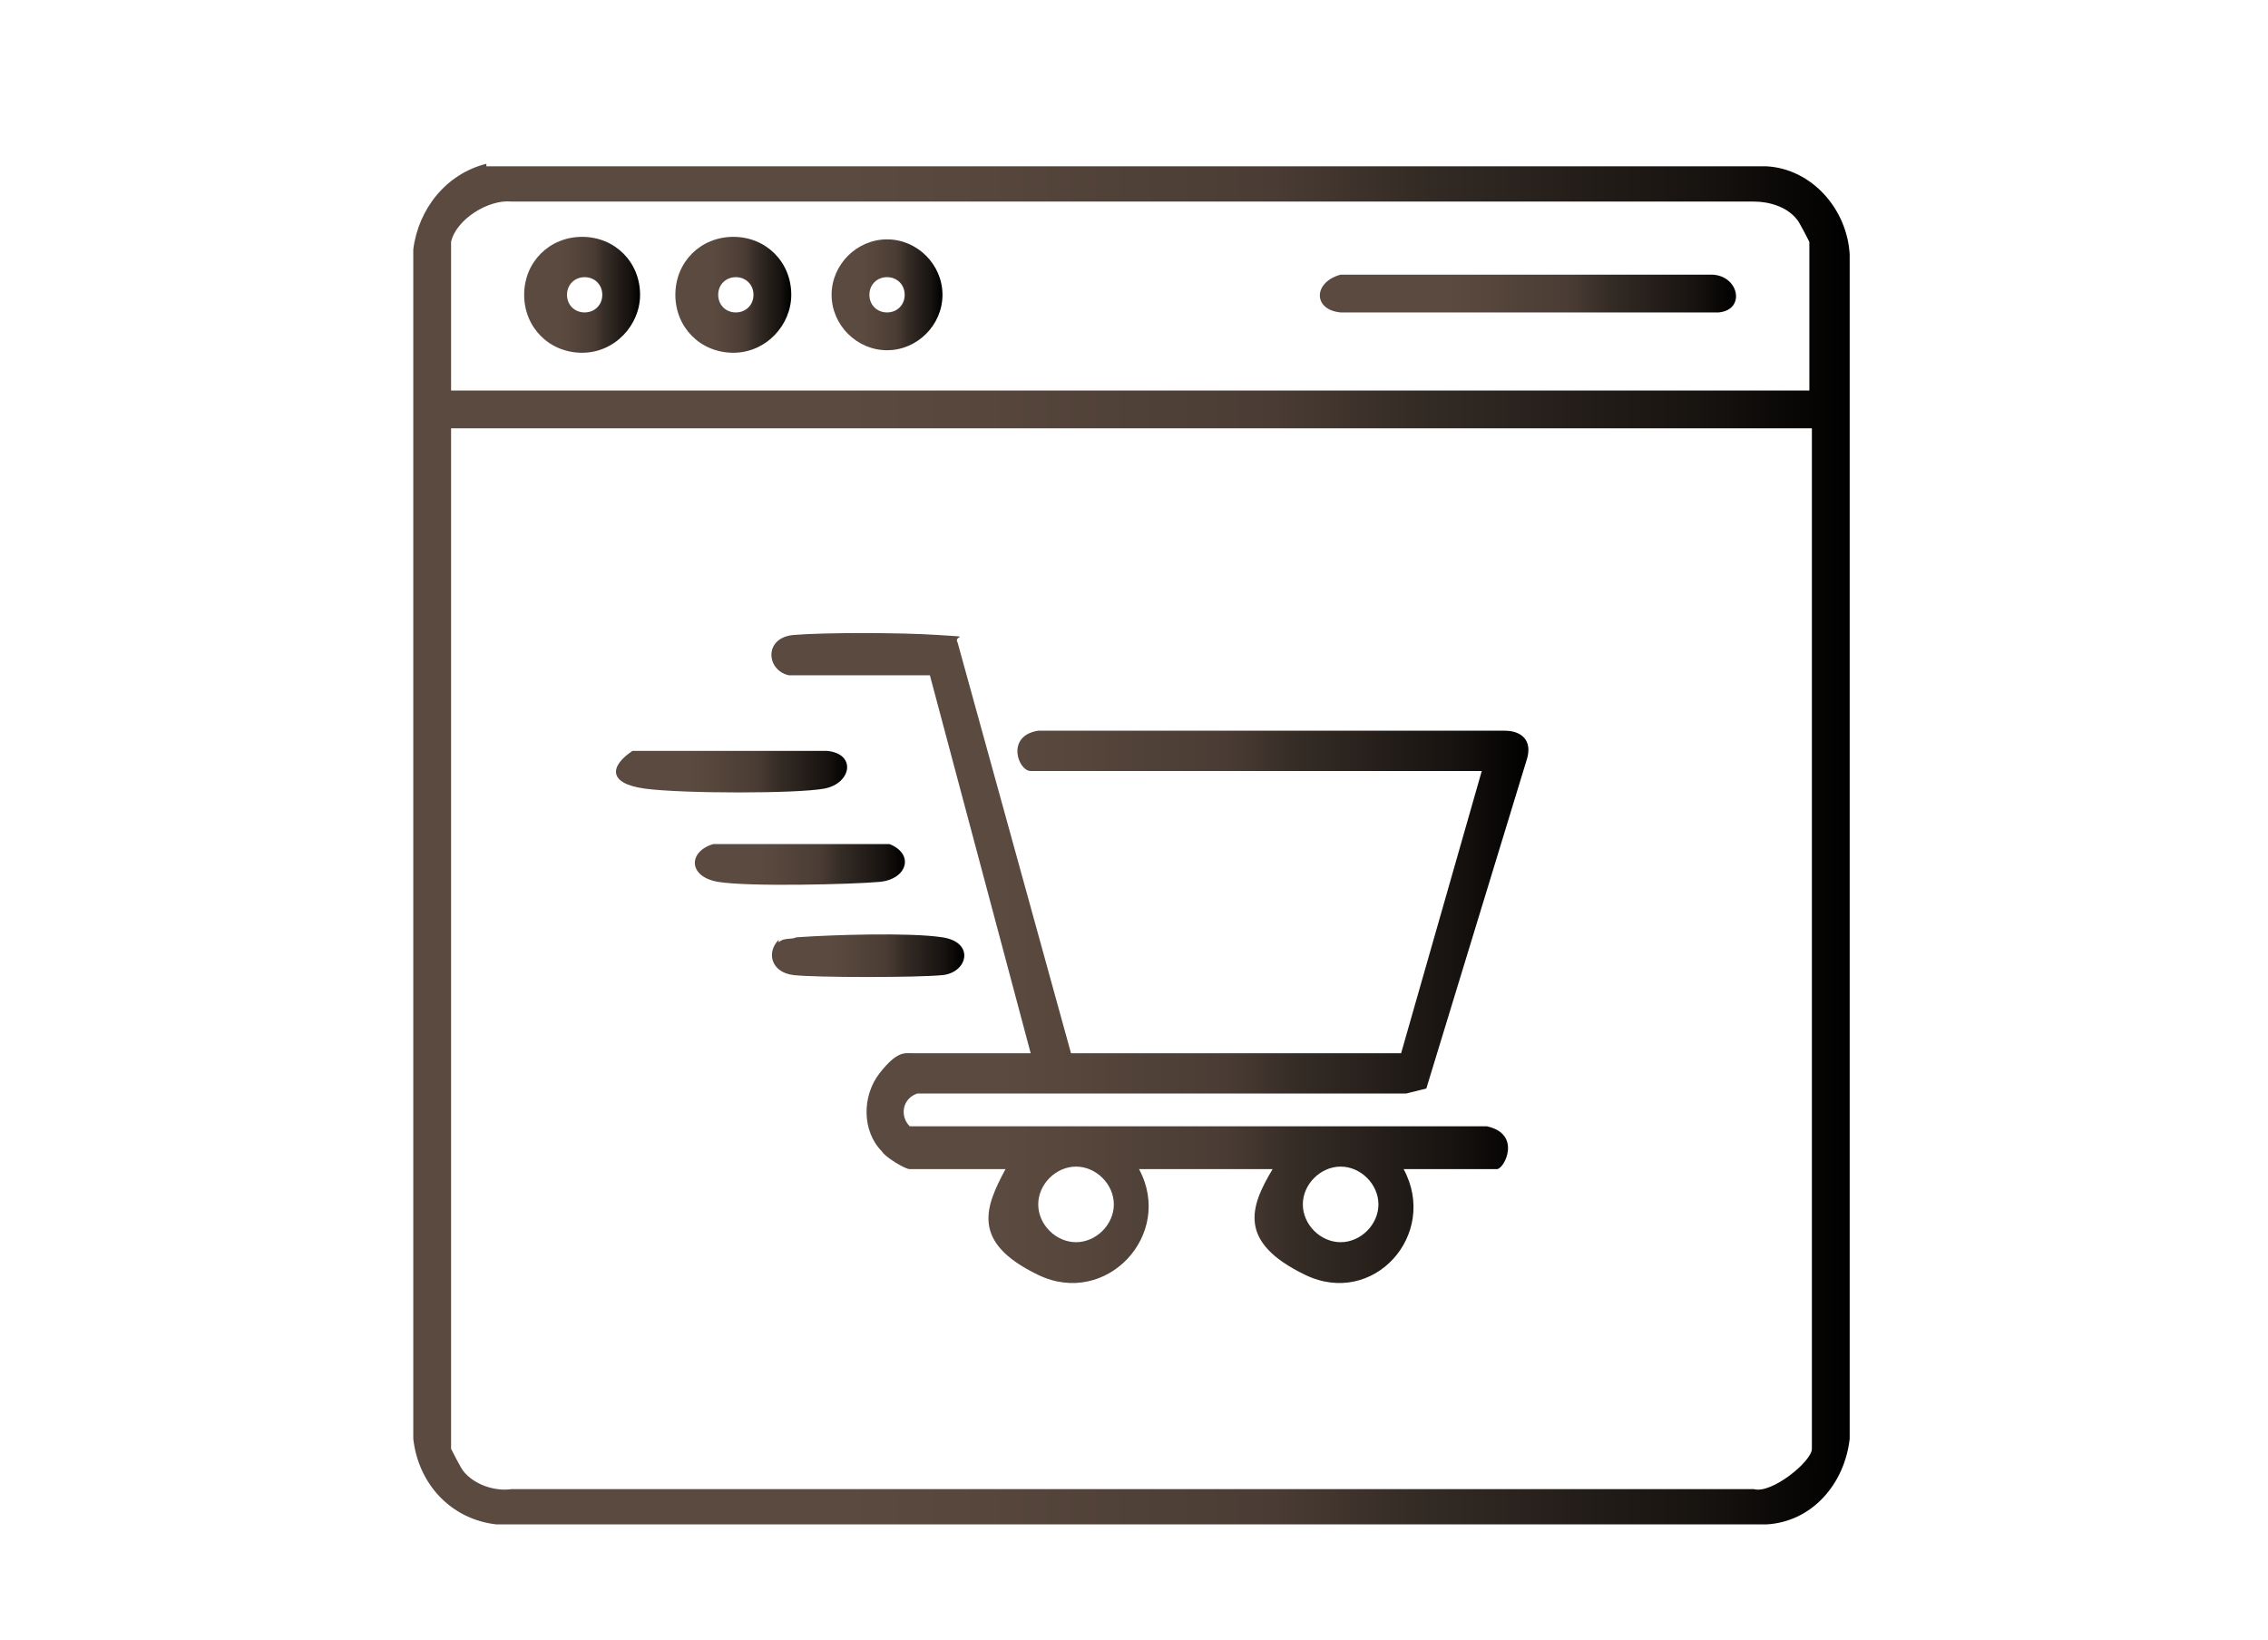
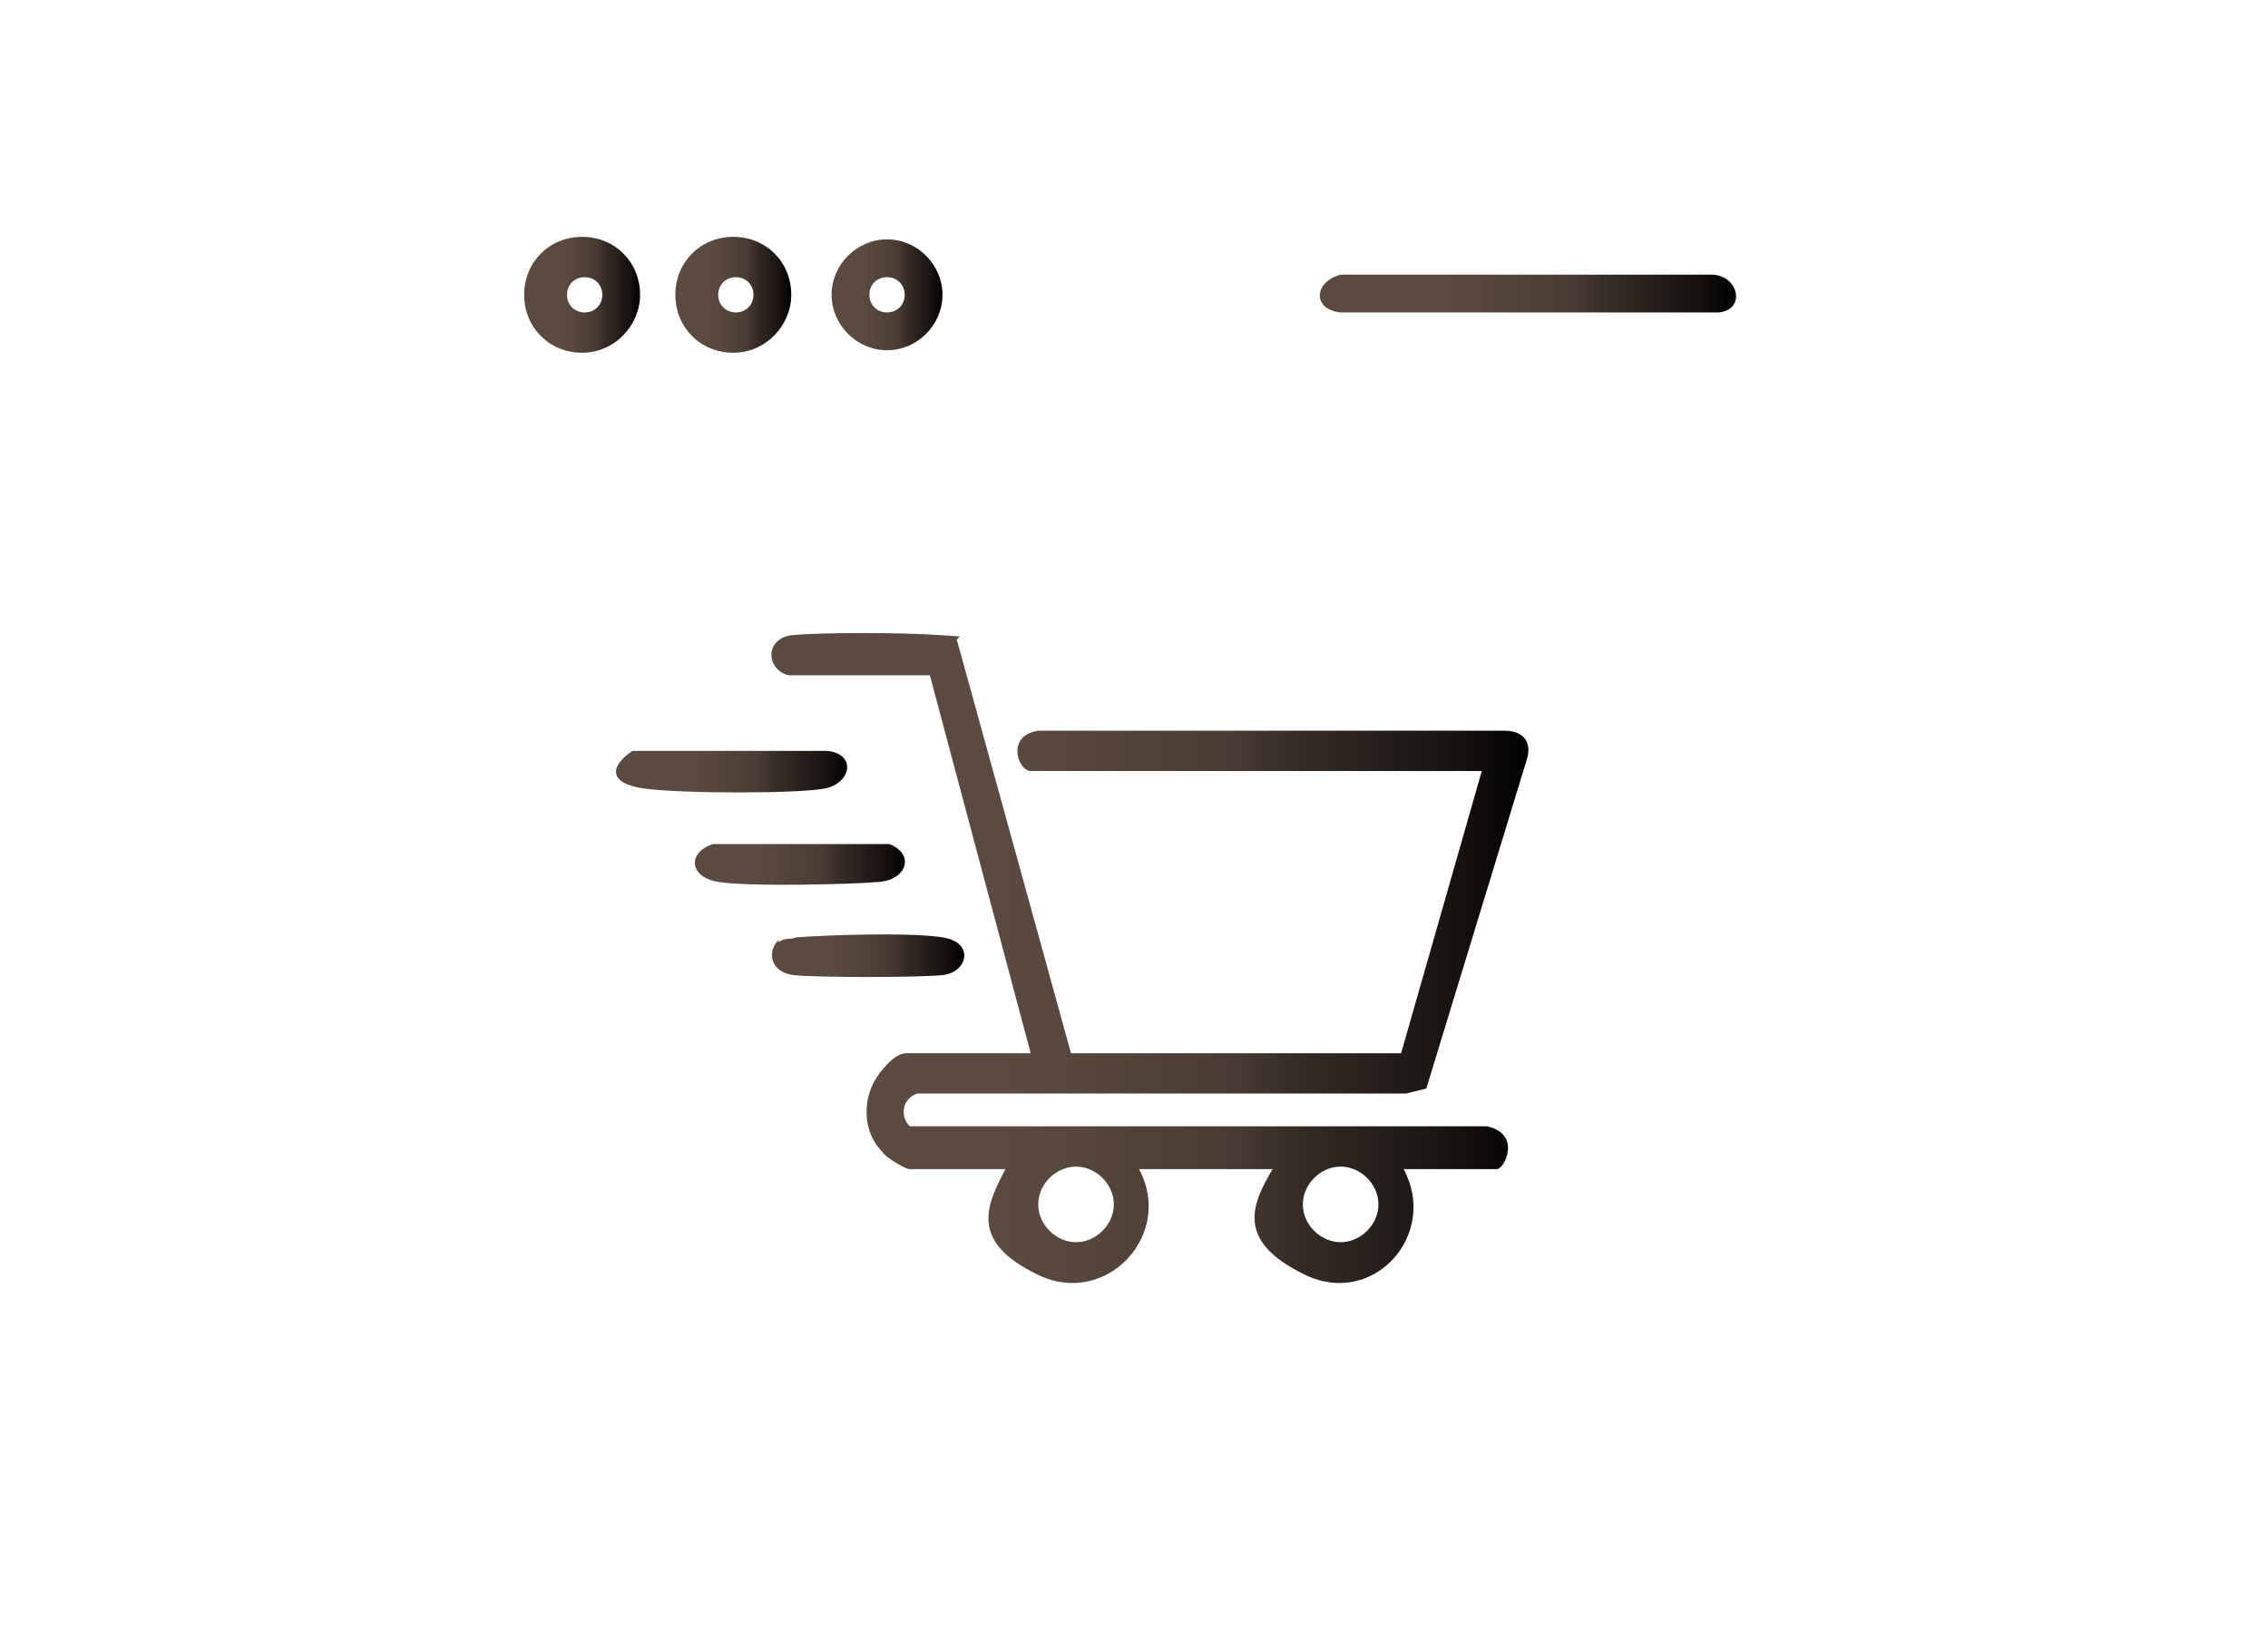
<svg xmlns="http://www.w3.org/2000/svg" xmlns:xlink="http://www.w3.org/1999/xlink" version="1.1" viewBox="0 0 90 65.1">
  <defs>
    <style>
      .st0 {
        fill: url(#Naamloos_verloop_913);
      }

      .st1 {
        fill: url(#Naamloos_verloop_9);
      }

      .st2 {
        fill: url(#Naamloos_verloop_95);
      }

      .st3 {
        fill: url(#Naamloos_verloop_97);
      }

      .st4 {
        fill: url(#Naamloos_verloop_92);
      }

      .st5 {
        fill: #5b4a40;
      }

      .st6 {
        fill: url(#Naamloos_verloop_99);
      }

      .st7 {
        display: none;
      }

      .st8 {
        fill: url(#Naamloos_verloop_94);
      }

      .st9 {
        fill: url(#Naamloos_verloop_93);
      }

      .st10 {
        fill: url(#Naamloos_verloop_96);
      }

      .st11 {
        fill: url(#Naamloos_verloop_910);
      }

      .st12 {
        fill: url(#Naamloos_verloop_911);
      }

      .st13 {
        fill: url(#Naamloos_verloop_912);
      }

      .st14 {
        fill: url(#Naamloos_verloop_98);
      }

      .st15 {
        fill: url(#Naamloos_verloop_91);
      }
    </style>
    <linearGradient id="Naamloos_verloop_9" data-name="Naamloos verloop 9" x1="19.6" y1="31.3" x2="60.6" y2="31.3" gradientUnits="userSpaceOnUse">
      <stop offset=".3" stop-color="#5b4a40" />
      <stop offset=".4" stop-color="#56463c" />
      <stop offset=".6" stop-color="#4a3c34" />
      <stop offset=".7" stop-color="#342b25" />
      <stop offset=".9" stop-color="#171310" />
      <stop offset="1" stop-color="#000" />
    </linearGradient>
    <linearGradient id="Naamloos_verloop_91" data-name="Naamloos verloop 9" x1="25.6" y1="21" x2="54.6" y2="21" xlink:href="#Naamloos_verloop_9" />
    <linearGradient id="Naamloos_verloop_92" data-name="Naamloos verloop 9" x1="25.6" y1="26.1" x2="54.6" y2="26.1" xlink:href="#Naamloos_verloop_9" />
    <linearGradient id="Naamloos_verloop_93" data-name="Naamloos verloop 9" x1="25.6" y1="15.2" x2="41" y2="15.2" xlink:href="#Naamloos_verloop_9" />
    <linearGradient id="Naamloos_verloop_94" data-name="Naamloos verloop 9" x1="26.1" y1="47.4" x2="70.4" y2="47.4" xlink:href="#Naamloos_verloop_9" />
    <linearGradient id="Naamloos_verloop_95" data-name="Naamloos verloop 9" x1="16.4" y1="33.5" x2="73.4" y2="33.5" xlink:href="#Naamloos_verloop_9" />
    <linearGradient id="Naamloos_verloop_96" data-name="Naamloos verloop 9" x1="30.6" y1="38" x2="60.7" y2="38" xlink:href="#Naamloos_verloop_9" />
    <linearGradient id="Naamloos_verloop_97" data-name="Naamloos verloop 9" x1="24.6" y1="30.6" x2="33.7" y2="30.6" xlink:href="#Naamloos_verloop_9" />
    <linearGradient id="Naamloos_verloop_98" data-name="Naamloos verloop 9" x1="27.6" y1="34.3" x2="35.9" y2="34.3" xlink:href="#Naamloos_verloop_9" />
    <linearGradient id="Naamloos_verloop_99" data-name="Naamloos verloop 9" x1="30.6" y1="38" x2="38.2" y2="38" xlink:href="#Naamloos_verloop_9" />
    <linearGradient id="Naamloos_verloop_910" data-name="Naamloos verloop 9" x1="52.4" y1="11.7" x2="68.9" y2="11.7" xlink:href="#Naamloos_verloop_9" />
    <linearGradient id="Naamloos_verloop_911" data-name="Naamloos verloop 9" x1="26.9" y1="11.7" x2="31.4" y2="11.7" xlink:href="#Naamloos_verloop_9" />
    <linearGradient id="Naamloos_verloop_912" data-name="Naamloos verloop 9" x1="20.9" y1="11.7" x2="25.4" y2="11.7" xlink:href="#Naamloos_verloop_9" />
    <linearGradient id="Naamloos_verloop_913" data-name="Naamloos verloop 9" x1="32.9" y1="11.7" x2="37.4" y2="11.7" xlink:href="#Naamloos_verloop_9" />
  </defs>
  <g id="Laag_1" class="st7">
    <g id="Juridische_supermarkt-iconen-1" class="st7">
      <g>
        <path class="st5" d="M40.8,7.1c-4.9,6.3-18.5,12.5-12.2,22.3,6.3,9.8,13.3,3.6,18.9-1.1l19.8,15.5c3.8,4.7-2.8,11.5-7.9,7.4l-6.5,7h-15.4c-5.1-1.8-10.3-9.9-14.2-12.2s-3.5-.7-3.7-.8c-1.1-1,.4-26.4.4-30,3.1-2.5,6.5-4.5,10.2-6.1l8.1-2h2.5Z" />
        <path class="st5" d="M53.8,7.1c5.8.8,12.7,4.5,17.1,8.5v25.5l-20.3-16.6c0-.4,7.2-5.7,2.8-6.9s-13.9,17-20.8,10c-.8-1.9-1.2-4-.3-5.9,1.8-3.9,12.6-11,15.8-14.6,1.8.2,3.9-.2,5.7,0Z" />
        <path class="st5" d="M2.6,16h13v29.6c0,4.8-9.8,3.6-13,3.6,0,0,0-33.2,0-33.2ZM10.7,41.2c-4-2.5-6,5.7-.4,3.9s1-3.6.4-3.9Z" />
        <path class="st5" d="M87.9,16v33.2c-3.2,0-13,1.2-13-3.6v-29.6h13ZM79.9,41.2c-.6.4-1.4,3.4.4,3.9,5.6,1.7,3.6-6.5-.4-3.9Z" />
      </g>
    </g>
    <g id="Juridische_supermarkt-iconen-2" class="st7">
      <path class="st5" d="M58.3,59.1c-.2,0-.4,0-.7,0-.5-.2-12.6-5.5-12.6-16.4v-8.9c0-.7.5-1.3,1.1-1.6l11.6-4c.3-.1.7-.1,1.1,0l11.6,4c.7.2,1.1.9,1.1,1.6v8.9c0,10.9-12.1,16.1-12.6,16.4-.2,0-.4,0-.7,0h.1ZM48.3,34.9v7.7c0,7.4,7.7,11.8,10,13,2.3-1.2,10-5.6,10-13v-7.7l-10-3.4s-10,3.4-10,3.4Z" />
      <path class="st5" d="M57.7,49.2c-.4,0-.9-.2-1.2-.5l-4.4-4.4c-.6-.6-.6-1.7,0-2.3s1.7-.6,2.3,0l3.1,3.1,5.5-7.3c.5-.7,1.6-.9,2.3-.3.7.5.9,1.6.3,2.3l-6.6,8.9c-.3.4-.7.6-1.2.7h0v-.2Z" />
      <path class="st5" d="M41.9,52.5h-17.4c-3.4,0-6.1-2.7-6.1-6.1V12.1c0-3.4,2.7-6.1,6.1-6.1h25.5c3.4,0,6.1,2.7,6.1,6.1v12c0,.9-.7,1.7-1.7,1.7s-1.7-.7-1.7-1.7v-12c0-1.5-1.2-2.8-2.8-2.8h-25.5c-1.5,0-2.8,1.2-2.8,2.8v34.3c0,1.5,1.2,2.8,2.8,2.8h17.4c.9,0,1.7.7,1.7,1.7s-.7,1.7-1.7,1.7h.1Z" />
      <path class="st5" d="M47.8,27h-21c-.9,0-1.7-.7-1.7-1.7s.7-1.7,1.7-1.7h21c.9,0,1.7.7,1.7,1.7s-.7,1.7-1.7,1.7Z" />
      <path class="st5" d="M38.9,35.9h-12.2c-.9,0-1.7-.7-1.7-1.7s.7-1.7,1.7-1.7h12.2c.9,0,1.7.7,1.7,1.7s-.7,1.7-1.7,1.7Z" />
      <path class="st5" d="M36.7,18.2h-10c-.9,0-1.7-.7-1.7-1.7s.7-1.7,1.7-1.7h10c.9,0,1.7.7,1.7,1.7s-.7,1.7-1.7,1.7Z" />
    </g>
    <g id="Juridische_supermarkt-iconen-3">
      <g>
        <g>
          <path class="st5" d="M53.7,57.6h-.4c-.6-.2-.9-.9-.7-1.5h0l3.1-8.3c.2-.5.6-.8,1.1-.8s.9.3,1.1.8l3.1,8.3c.2.6,0,1.3-.7,1.5h0c-.6.2-1.3,0-1.5-.7h0l-2-5.3-2,5.3c-.2.5-.6.8-1.1.8h0Z" />
          <path class="st5" d="M59.1,55.5h-4.6c-.7,0-1.2-.5-1.2-1.2s.5-1.2,1.2-1.2h4.6c.7,0,1.2.5,1.2,1.2s-.5,1.2-1.2,1.2h0Z" />
        </g>
        <path class="st5" d="M39.9,43.2h-22.9c-1.9,0-3.5-1.6-3.5-3.5V7.7c0-1.9,1.6-3.5,3.5-3.5h17.9c.4,0,.7.2.9.5l7.3,9.3c.2.2.3.5.3.7v25c0,1.9-1.5,3.5-3.4,3.5h0ZM17,6.6c-.6,0-1.1.5-1.1,1.1v32.1c0,.6.5,1.1,1.1,1.1h22.9c.6,0,1.1-.5,1.1-1.1V15.1l-6.7-8.5s-17.3,0-17.3,0Z" />
        <path class="st5" d="M31.1,13.5h-9.5c-.7,0-1.2-.5-1.2-1.2s.5-1.2,1.2-1.2h9.5c.7,0,1.2.5,1.2,1.2s-.5,1.2-1.2,1.2Z" />
        <path class="st5" d="M35.3,20.3h-13.7c-.7,0-1.2-.5-1.2-1.2s.5-1.2,1.2-1.2h13.7c.7,0,1.2.5,1.2,1.2s-.5,1.2-1.2,1.2Z" />
        <path class="st5" d="M35.3,27.2h-13.7c-.7,0-1.2-.5-1.2-1.2s.5-1.2,1.2-1.2h13.7c.7,0,1.2.5,1.2,1.2s-.5,1.2-1.2,1.2Z" />
        <path class="st5" d="M42.2,15.9h-7.5c-.7,0-1.2-.5-1.2-1.2V5.4c0-.7.5-1.2,1.2-1.2h0c.4,0,.8,0,1,.5l7.3,9.3c.3.4.3.8,0,1.3-.2.4-.6.7-1.1.7h.1ZM35.9,13.5h3.9l-3.9-5v5Z" />
        <path class="st5" d="M73,61.4h-22.9c-1.9,0-3.5-1.6-3.5-3.5V25.8c0-1.9,1.6-3.5,3.5-3.5h17.9c.4,0,.7.2.9.5l7.3,9.3c.2.2.3.5.3.7v25c0,1.9-1.5,3.5-3.4,3.5h-.1ZM50.1,24.7c-.6,0-1.1.5-1.1,1.1v32.1c0,.6.5,1.1,1.1,1.1h22.9c.6,0,1.1-.5,1.1-1.1v-24.6l-6.7-8.5h-17.3Z" />
-         <path class="st5" d="M67.8,31.6h-13.1c-.7,0-1.2-.5-1.2-1.2s.5-1.2,1.2-1.2h13.1c.7,0,1.2.5,1.2,1.2s-.5,1.2-1.2,1.2Z" />
        <path class="st5" d="M68.4,38.5h-13.7c-.7,0-1.2-.5-1.2-1.2s.5-1.2,1.2-1.2h13.7c.7,0,1.2.5,1.2,1.2s-.5,1.2-1.2,1.2Z" />
        <path class="st5" d="M68.4,45.3h-13.7c-.7,0-1.2-.5-1.2-1.2s.5-1.2,1.2-1.2h13.7c.7,0,1.2.5,1.2,1.2s-.5,1.2-1.2,1.2Z" />
        <path class="st5" d="M75.3,34h-7.5c-.7,0-1.2-.5-1.2-1.2v-9.3c0-.7.5-1.2,1.2-1.2h0c.4,0,.8.1,1,.5l7.3,9.3c.3.4.3.9,0,1.3-.2.4-.6.7-1.1.7h0ZM69,31.7h3.9l-3.9-5v5Z" />
        <g>
          <path class="st5" d="M30.6,31.8h-8.3c-.7,0-1.2-.5-1.2-1.2s.5-1.2,1.2-1.2h8.3c.7,0,1.2.5,1.2,1.2s-.5,1.2-1.2,1.2Z" />
          <path class="st5" d="M22.7,39.4c-.7,0-1.2-.5-1.2-1.2s.5-1.2,1.2-1.2c1.2,0,2.4-.3,3.3-1,1.3-1.1,1.6-3.1,1.9-5.1v-.2c.1-.7.7-1.1,1.4-1,.7.1,1.1.7,1,1.4v.2c-.3,2.1-.8,4.8-2.7,6.5-1.4,1.1-3.1,1.7-4.9,1.6Z" />
          <path class="st5" d="M30,39.4c-2.8,0-6.5-3.6-6.9-4-.5-.5-.5-1.2,0-1.7s1.2-.5,1.7,0h0c1.4,1.4,3.9,3.3,5.3,3.3s1.2.5,1.2,1.2-.5,1.2-1.2,1.2h-.1Z" />
          <path class="st5" d="M25.9,31.8c-.7,0-1.2-.5-1.2-1.2v-.9c0-.7.5-1.2,1.2-1.2s1.2.5,1.2,1.2v.9c0,.7-.5,1.2-1.2,1.2Z" />
        </g>
        <path class="st5" d="M49.9,18c-.3,0-.6-.1-.8-.4l-3.2-3.2c-.2-.2-.3-.5-.3-.8s0-.6.3-.8l3.2-3.2c.5-.5,1.2-.5,1.7,0s.5,1.2,0,1.7l-2.4,2.4,2.4,2.4c.5.5.5,1.2,0,1.7s-.5.3-.8.3h-.1Z" />
        <path class="st5" d="M56.3,20.2c-.7,0-1.2-.5-1.2-1.2,0-2.3-1.9-4.1-4.1-4.1h-4.3c-.7,0-1.2-.5-1.2-1.2s.5-1.2,1.2-1.2h4.3c3.6,0,6.5,2.9,6.5,6.5s-.5,1.2-1.2,1.2Z" />
        <path class="st5" d="M39.3,56.4c-.3,0-.6,0-.8-.3-.5-.5-.5-1.2,0-1.7l2.4-2.4-2.4-2.4c-.5-.5-.5-1.2,0-1.7s1.2-.5,1.7,0l3.2,3.2c.2.2.4.5.4.8s0,.6-.4.8l-3.2,3.2c-.2.2-.5.4-.8.4h-.1Z" />
        <path class="st5" d="M42.5,53.2h-4.3c-3.6,0-6.5-2.9-6.5-6.5s.5-1.2,1.2-1.2,1.2.5,1.2,1.2c0,2.3,1.8,4.1,4.1,4.1h4.3c.7,0,1.2.5,1.2,1.2s-.5,1.2-1.2,1.2Z" />
      </g>
    </g>
  </g>
  <g id="juridisch_x5F_icon_x5F_20" class="st7">
    <g>
      <g>
        <path class="st1" d="M49.8,4.7c.3.2.7.3,1.1.4,1.4.8,7.3,6.9,8.6,8.4s1.1,1.4,1.2,2.4v14.7c-.2,1-1.7.7-1.7.1v-14.8h-5.5c-1.9,0-4.1-2.2-4.1-4.1v-5.5h-25.8c-.9,0-2.2,1.3-2.2,2.3v45.3c.4,1.3,1.4,2,2.7,2.1,2.8.2,6-.3,8.7,0s.9,1.7-.2,1.7c-3.6-.5-12.2,1.9-12.9-3.6V8.5c.2-1.3,1-2.5,2.1-3.2l1.4-.5h26.6ZM57.6,14.3l-6.6-6.7v4.1c0,1.3,1.3,2.6,2.6,2.6h4Z" />
        <rect class="st15" x="25.6" y="20.1" width="29" height="1.7" />
        <rect class="st4" x="25.6" y="25.3" width="29" height="1.7" />
        <path class="st9" d="M40.7,15.8c-.2.2-.6.2-.8.3-4.3.4-9.1-.3-13.4,0-1.1-.1-1.3-1.4-.2-1.7h14c.7,0,.9,1,.5,1.4Z" />
      </g>
      <path class="st8" d="M49.3,61.9l-2.8-1.5c-1.6,1.4-4,1.3-4.8-.8-1.7.6-3.6-.3-3.9-2.1-1.5.1-3-.8-3.2-2.3-2.3.3-4-2-2.9-4.1s1-1.3.9-1.5c-.5-.2-.7.1-1.1.3-1.2.3-1.8.1-2.9-.4s-2.9-1.6-2.3-3.2l7.4-12.5c.4-.5,1-.7,1.7-.7s2.4,1.2,2.9,1.6c1,.8,1.2,1.9,1.2,3.1,2.4,1.6,4.1-1,6.8-.5s1.7.8,2,.9c.7,0,2.5-.8,3.4-.9,2.2-.3,3.5,1.5,5.6,1-.7-2.5,1-3.8,3-4.8s2-.4,2.9.8c2.5,3.6,4.5,8,6.9,11.7.5.8.4,1.8-.3,2.4s-2.8,1.7-3.6,1.7-1.7-.6-2.4.5c1.7,2.3-.6,5.4-3.2,4.3-.3,1.7-1.8,2.8-3.5,2.5-.4,2.1-2.4,3.1-4.3,2.2,0,1.3-1.1,2.1-2.2,2.5h-1.1ZM37.2,35.9c-.2-.2-2-1.3-2.1-1.3l-7.3,12.3c1.2.6,2.6,2,3.9.7l5.9-9.9c.3-.6.1-1.4-.3-1.9ZM47.3,45.4c.9,0,1.7-.4,2-1.2s0-1.8,1.1-1.7l11.8,6.9,1-.8-2.7-4.6c-.3-.9.3-1.5,1.1-1.1,1,.8,2.6,5,3.6,5.4s2.5-.6,3.3-1.2l-7.2-12.2c-1.2.7-3,1.2-2.6,3s2.1,2.4.8,3.1-1.4-1.2-1.6-1.2c-1.3.7-2.5.3-3.8-.2s-1.2-.7-2-.7-3.2.7-3.7,1-1.1,1.1-1.1,1.7v4ZM46.6,39c-1.7-.8-3.3.8-5,.9s-1.9-.2-3-.7l-5.1,8.9c.4.4.8,0,1.3-.2,1.1-.2,2.4.3,2.8,1.3.5-.2.8-.5,1.3-.7,1.7-.5,3.2.5,3.6,2.2,2.1-.2,3.8,1.8,3,3.8,1.6.3,2.5,1.6,2.3,3.2s-.4,1-.3,1.2c.8.4,2.4,1.9,3.2.8,1.3-1.8-2.7-2.2-2.4-3.6s.8-.7,1.4-.5c1,.5,3.1,2.1,4,2.3s1.9-1.3.9-2l-4.4-2.6c-.5-.6,0-1.6.7-1.4s.6.3.8.4c1.8.9,3.5,2.2,5.3,3.2,1.4.5,2.2-1.2,1-2l-5.8-3.5c-.6-.8.1-1.7,1-1.3l7.8,4.6c1.3.1,1.9-1.5.7-2.2l-10.9-6.5c-.4.7-.7,1.3-1.4,1.8-1.4,1-3.8,1.2-4-.9s-.1-4,.2-5,.5-.9.7-1.4ZM35,49.6c-.2,0-.5.2-.6.4s-1.3,1.7-1.3,1.8c-.4,1.3,1,2.1,1.9,1.2s1.3-1.7,1.3-2c.2-.9-.4-1.6-1.3-1.4ZM39.5,50.2c-.2,0-.5.2-.6.4-.9.9-1.6,2.6-2.5,3.5-.4,1.2.8,2.2,1.8,1.3s2.5-3.4,2.6-3.7c.3-.9-.4-1.7-1.3-1.5ZM42.6,52.6c-.3,0-.5.3-.6.5-.4.4-2.1,2.8-2.4,3.3-.6,1.3.6,2.1,1.8,1.4.4-.9,2.8-3.3,2.7-4.2s-.8-1.2-1.5-1ZM44.7,56.3c-.4,0-1.5,1.5-1.5,1.9-.1.8.6,1.6,1.4,1.3s1.5-1.5,1.6-2c.1-.9-.6-1.4-1.5-1.3Z" />
    </g>
  </g>
  <g id="juridisch_x5F_icon_x5F_21">
    <g>
-       <path class="st2" d="M19.3,6.6h50.8c1.8.1,3.2,1.7,3.3,3.5v47c-.2,1.8-1.5,3.3-3.3,3.4H19.7c-1.8-.2-3.1-1.6-3.3-3.4V9.9c.2-1.6,1.3-3,2.9-3.4ZM17.9,9.6v5.9h53.9v-5.9c0,0-.4-.8-.5-.9-.4-.5-1.1-.7-1.7-.7H20.3c-.9-.1-2.2.7-2.4,1.6ZM71.9,17H17.9v40.5c0,0,.4.8.5.9.4.5,1.2.8,1.9.7h49.3c.7.2,2.3-1.1,2.3-1.6V17Z" />
      <path class="st10" d="M40.9,41.8l-4-15h-5.6c-.9-.2-1-1.5.2-1.6s4.2-.1,5.7,0,.6,0,.8.3l4.5,16.3h13.1s3.2-11.2,3.2-11.2h-17.9c-.5,0-1-1.4.3-1.6h18.5c.7,0,1.1.4.9,1.1l-4,13.1-.8.2h-19.4c-.6.2-.7.9-.3,1.3h22.9c1.4.3.7,1.7.4,1.7h-3.7c1.4,2.6-1.2,5.5-3.9,4.2s-2.2-2.7-1.3-4.2h-5.3c1.4,2.6-1.3,5.5-4,4.2s-2.1-2.7-1.3-4.2h-3.8c-.2,0-1-.5-1.1-.7-.8-.8-.8-2.2-.1-3.1s1-.8,1.3-.8h4.7ZM44.2,47.8c0-.8-.7-1.5-1.5-1.5s-1.5.7-1.5,1.5.7,1.5,1.5,1.5,1.5-.7,1.5-1.5ZM54.7,47.8c0-.8-.7-1.5-1.5-1.5s-1.5.7-1.5,1.5.7,1.5,1.5,1.5,1.5-.7,1.5-1.5Z" />
      <path class="st3" d="M25.1,29.8h7.7c1.2.1,1,1.3-.1,1.5s-5.6.2-7.1,0-1.4-.9-.5-1.5Z" />
      <path class="st14" d="M28.2,33.5h7.1c1,.4.7,1.4-.4,1.5s-5.2.2-6.4,0-1.2-1.2-.2-1.5Z" />
      <path class="st6" d="M30.9,37.4c.2-.2.5-.1.7-.2,1.4-.1,4.5-.2,5.8,0s1,1.4,0,1.5-5,.1-5.9,0-1.1-.9-.6-1.4Z" />
      <path class="st11" d="M53.1,10.9h14.8c1.1,0,1.4,1.4.3,1.5h-15c-1.1-.1-1.1-1.2,0-1.5Z" />
      <path class="st12" d="M31.4,11.7c0,1.2-1,2.3-2.3,2.3s-2.3-1-2.3-2.3,1-2.3,2.3-2.3,2.3,1,2.3,2.3ZM29.9,11.7c0-.4-.3-.7-.7-.7s-.7.3-.7.7.3.7.7.7.7-.3.7-.7Z" />
      <path class="st13" d="M25.4,11.7c0,1.2-1,2.3-2.3,2.3s-2.3-1-2.3-2.3,1-2.3,2.3-2.3,2.3,1,2.3,2.3ZM23.9,11.7c0-.4-.3-.7-.7-.7s-.7.3-.7.7.3.7.7.7.7-.3.7-.7Z" />
      <path class="st0" d="M37.4,11.7c0,1.2-1,2.2-2.2,2.2s-2.2-1-2.2-2.2,1-2.2,2.2-2.2,2.2,1,2.2,2.2ZM35.9,11.7c0-.4-.3-.7-.7-.7s-.7.3-.7.7.3.7.7.7.7-.3.7-.7Z" />
    </g>
  </g>
</svg>